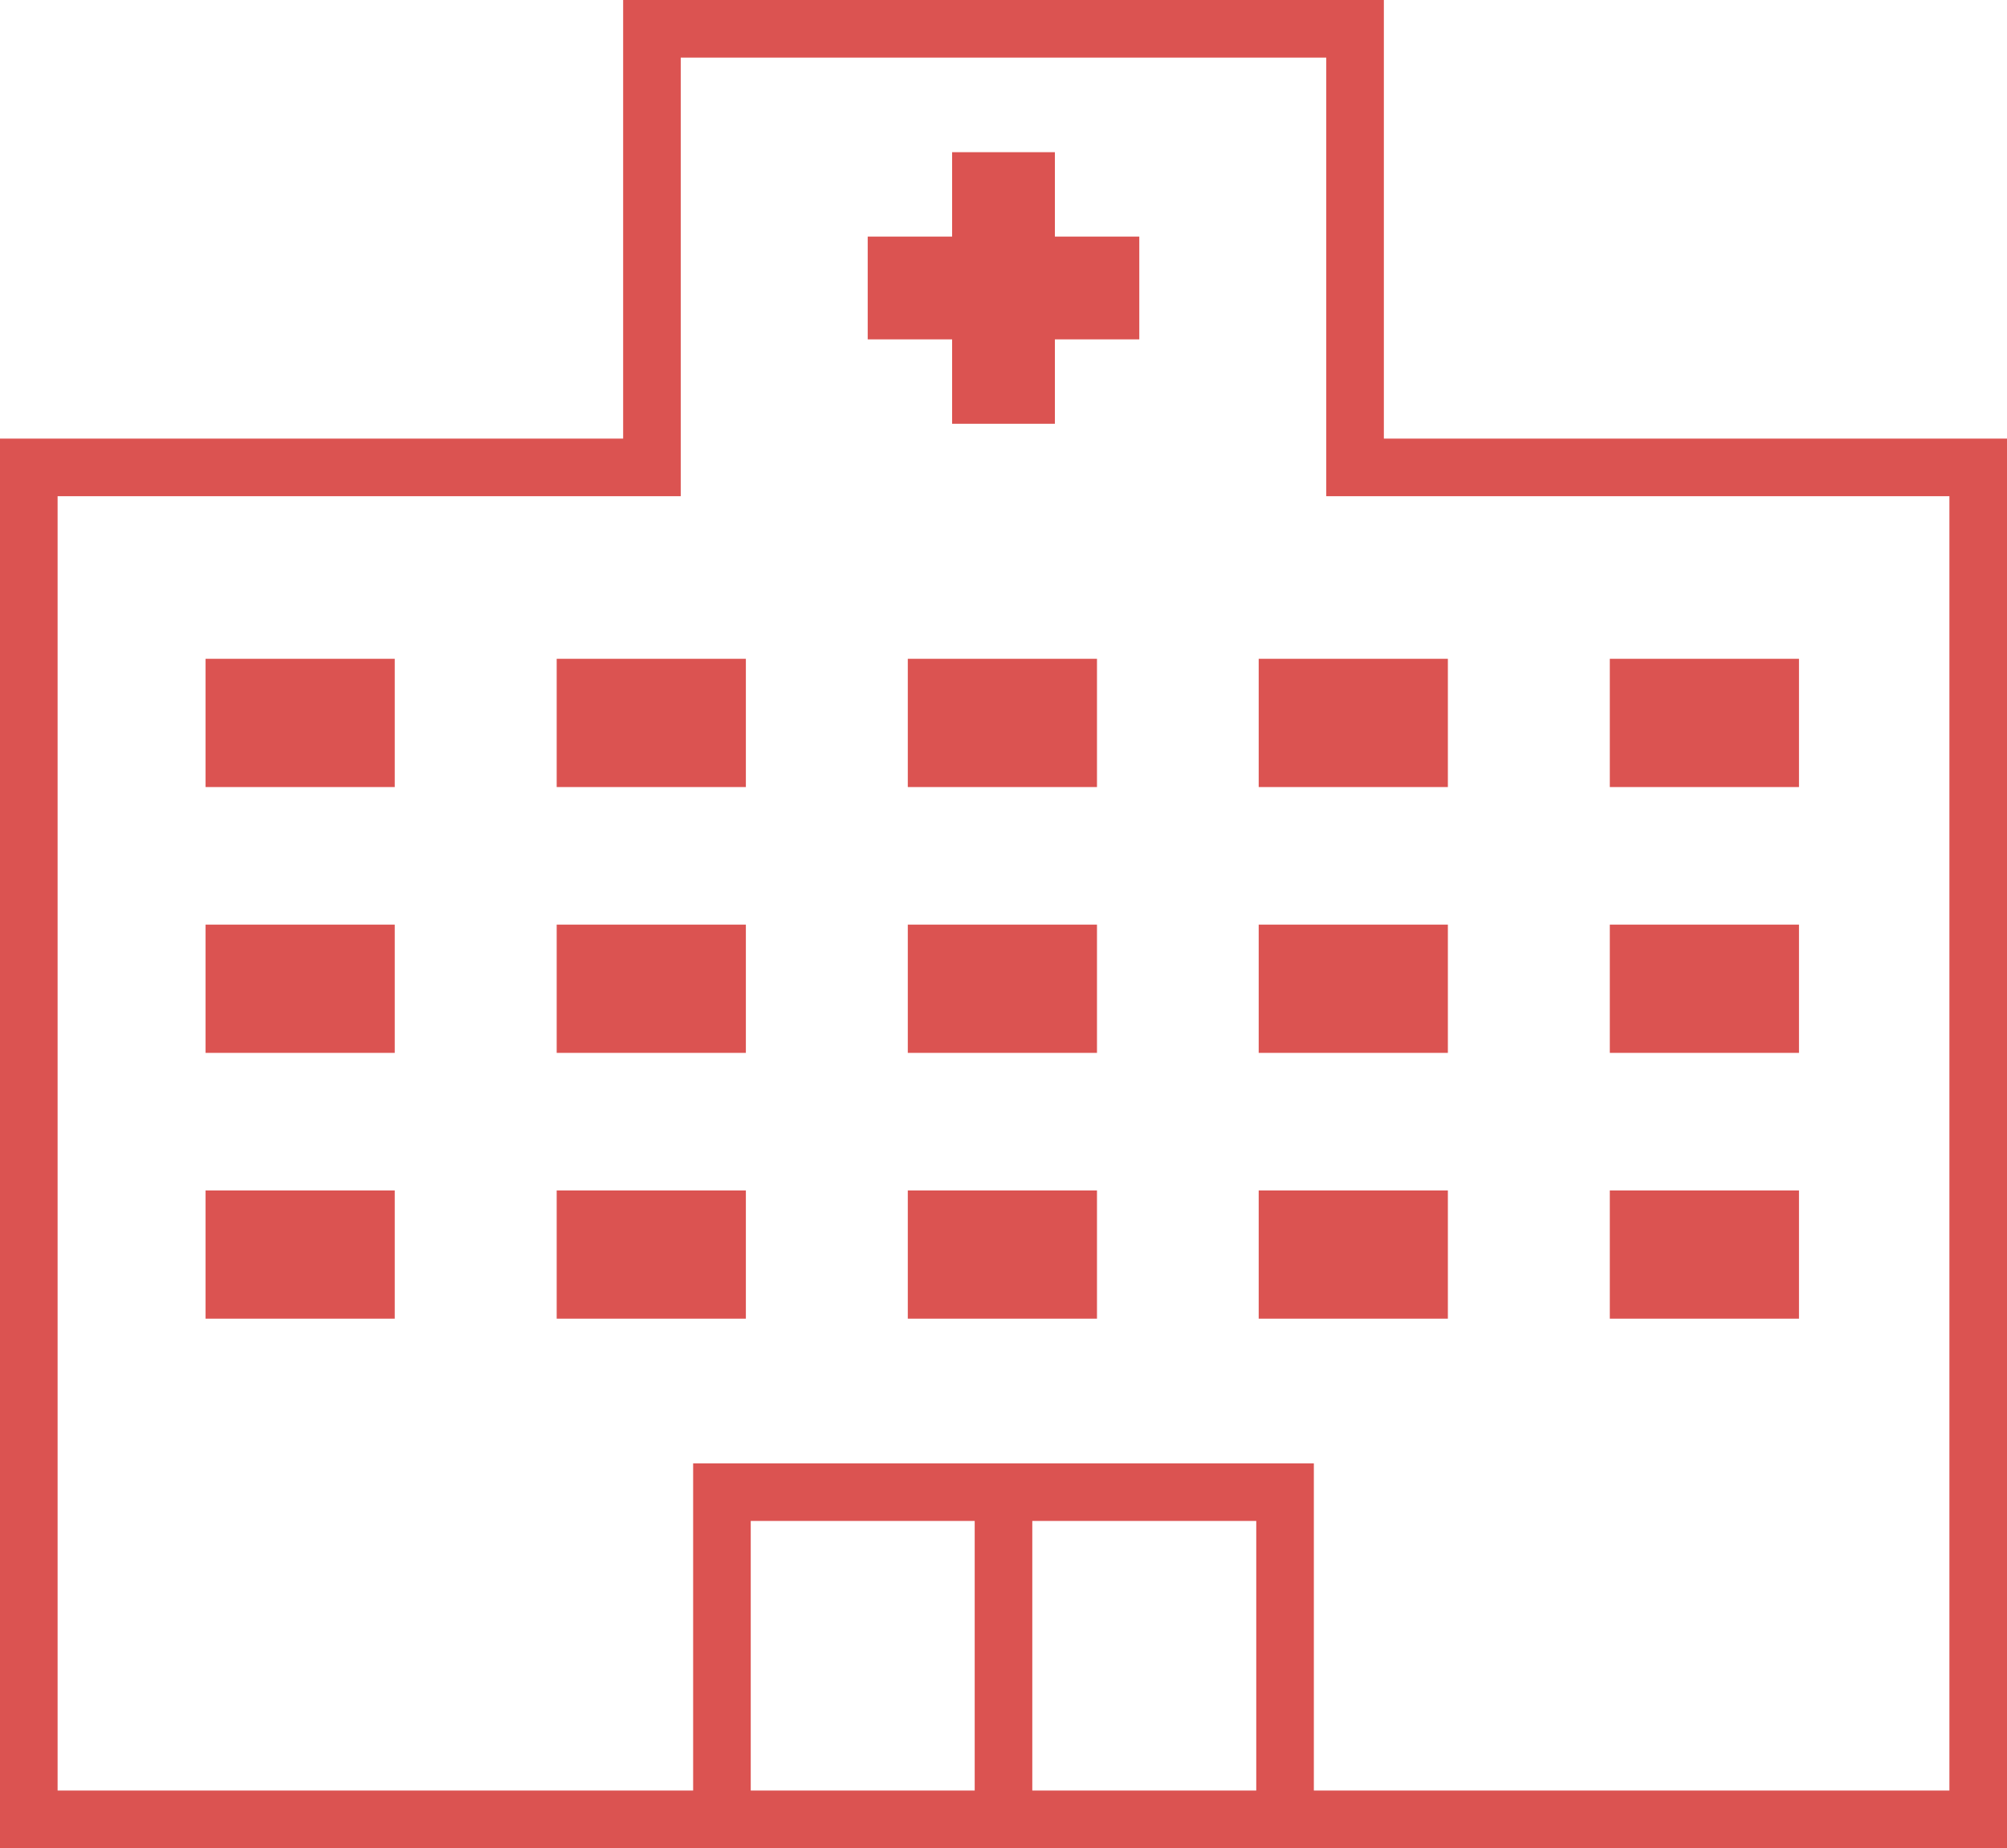
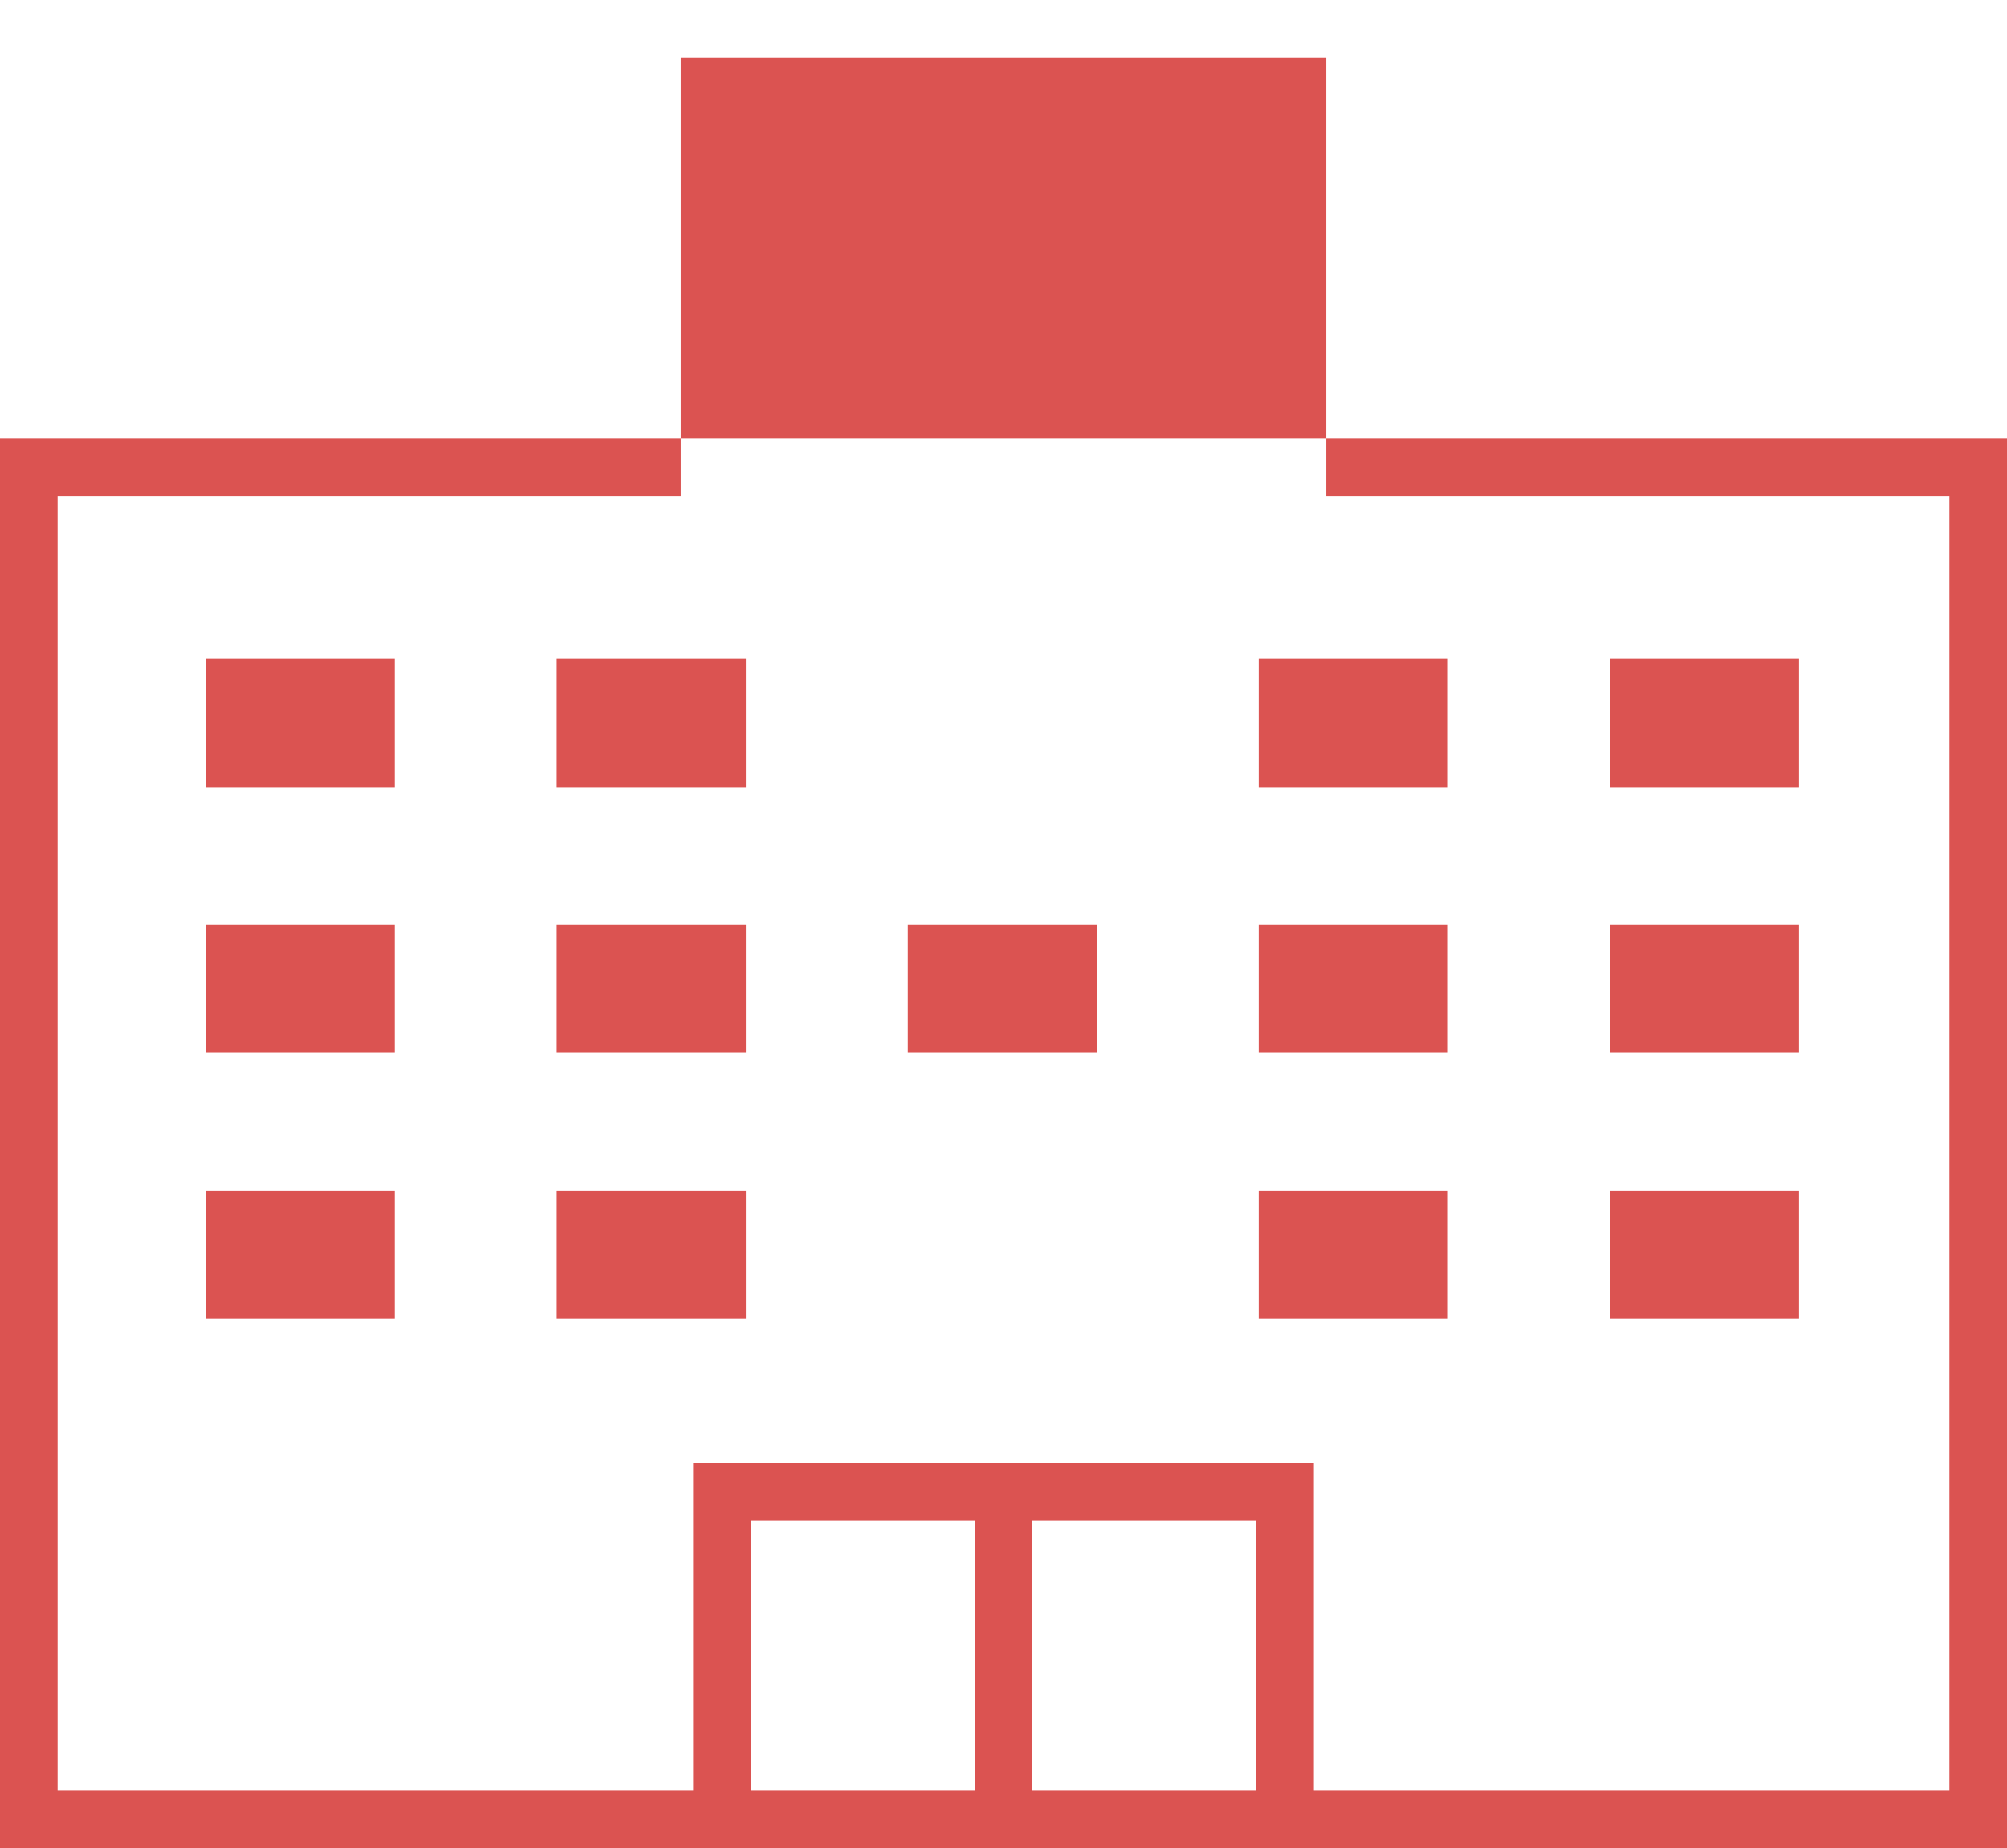
<svg xmlns="http://www.w3.org/2000/svg" id="_レイヤー_2" data-name="レイヤー 2" viewBox="0 0 90.6 83.43">
  <g id="text">
    <g>
-       <path d="m62.47,19.8V0H28.13v19.8H0v63.63h90.6V19.8h-28.13Zm-5.76,61.03h-10.11v-12.17h10.11v12.17Zm-12.71,0h-10.11v-12.17h10.11v12.17Zm44,0h-28.69v-14.77h-28.02v14.77H2.6V22.4h28.13V2.6h29.14v19.8h28.13v58.43Z" style="fill: #db5351;" />
+       <path d="m62.47,19.8V0v19.8H0v63.63h90.6V19.8h-28.13Zm-5.76,61.03h-10.11v-12.17h10.11v12.17Zm-12.71,0h-10.11v-12.17h10.11v12.17Zm44,0h-28.69v-14.77h-28.02v14.77H2.6V22.4h28.13V2.6h29.14v19.8h28.13v58.43Z" style="fill: #db5351;" />
      <rect x="9.28" y="53.74" width="8.54" height="5.79" style="fill: #db5351;" />
      <rect x="25.13" y="53.74" width="8.54" height="5.79" style="fill: #db5351;" />
-       <rect x="40.98" y="53.74" width="8.54" height="5.79" style="fill: #db5351;" />
      <rect x="56.82" y="53.74" width="8.54" height="5.79" style="fill: #db5351;" />
      <rect x="72.67" y="53.74" width="8.54" height="5.79" style="fill: #db5351;" />
      <rect x="9.28" y="41.74" width="8.54" height="5.79" style="fill: #db5351;" />
      <rect x="25.13" y="41.74" width="8.54" height="5.79" style="fill: #db5351;" />
      <rect x="40.98" y="41.74" width="8.54" height="5.79" style="fill: #db5351;" />
      <rect x="56.82" y="41.74" width="8.54" height="5.79" style="fill: #db5351;" />
      <rect x="72.67" y="41.74" width="8.54" height="5.79" style="fill: #db5351;" />
      <rect x="9.28" y="29.74" width="8.54" height="5.79" style="fill: #db5351;" />
      <rect x="25.13" y="29.74" width="8.54" height="5.79" style="fill: #db5351;" />
-       <rect x="40.98" y="29.74" width="8.54" height="5.79" style="fill: #db5351;" />
      <rect x="56.82" y="29.74" width="8.54" height="5.79" style="fill: #db5351;" />
      <rect x="72.67" y="29.74" width="8.54" height="5.79" style="fill: #db5351;" />
-       <polygon points="47.62 6.87 42.98 6.87 42.98 10.68 39.17 10.68 39.17 15.32 42.98 15.32 42.98 19.13 47.62 19.13 47.62 15.32 51.43 15.32 51.43 10.68 47.62 10.68 47.62 6.87" style="fill: #db5351;" />
    </g>
  </g>
</svg>